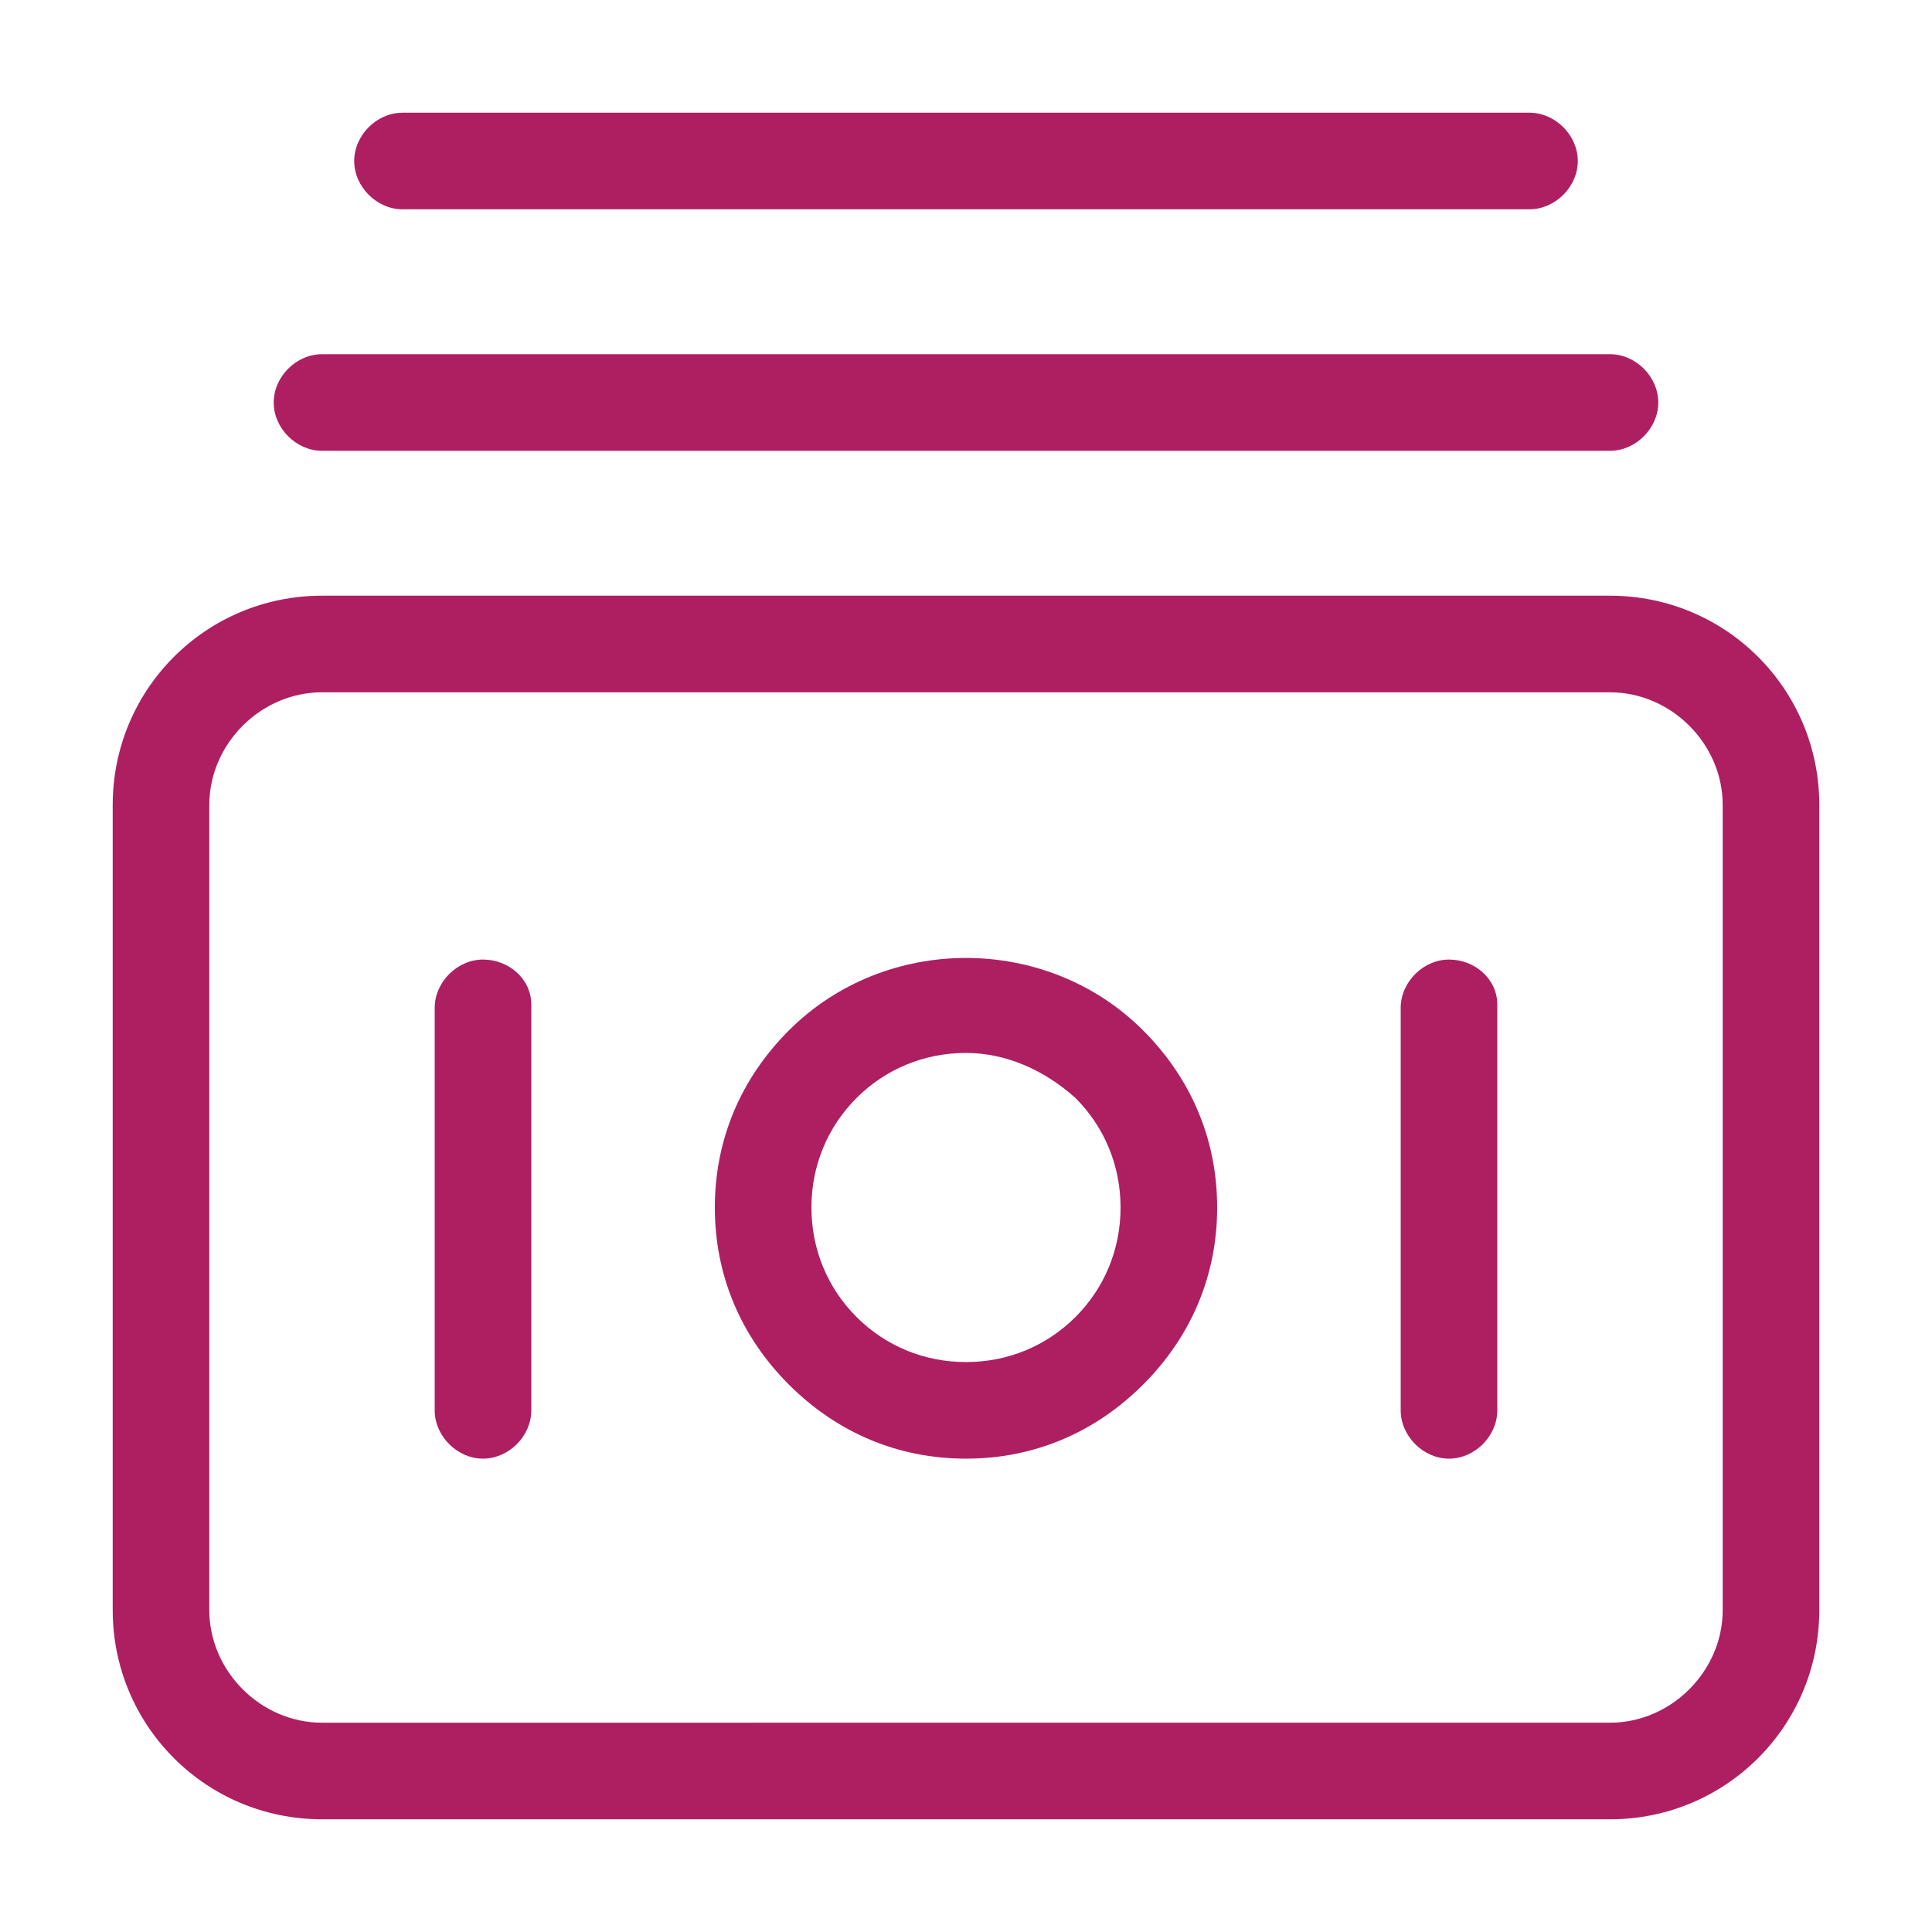
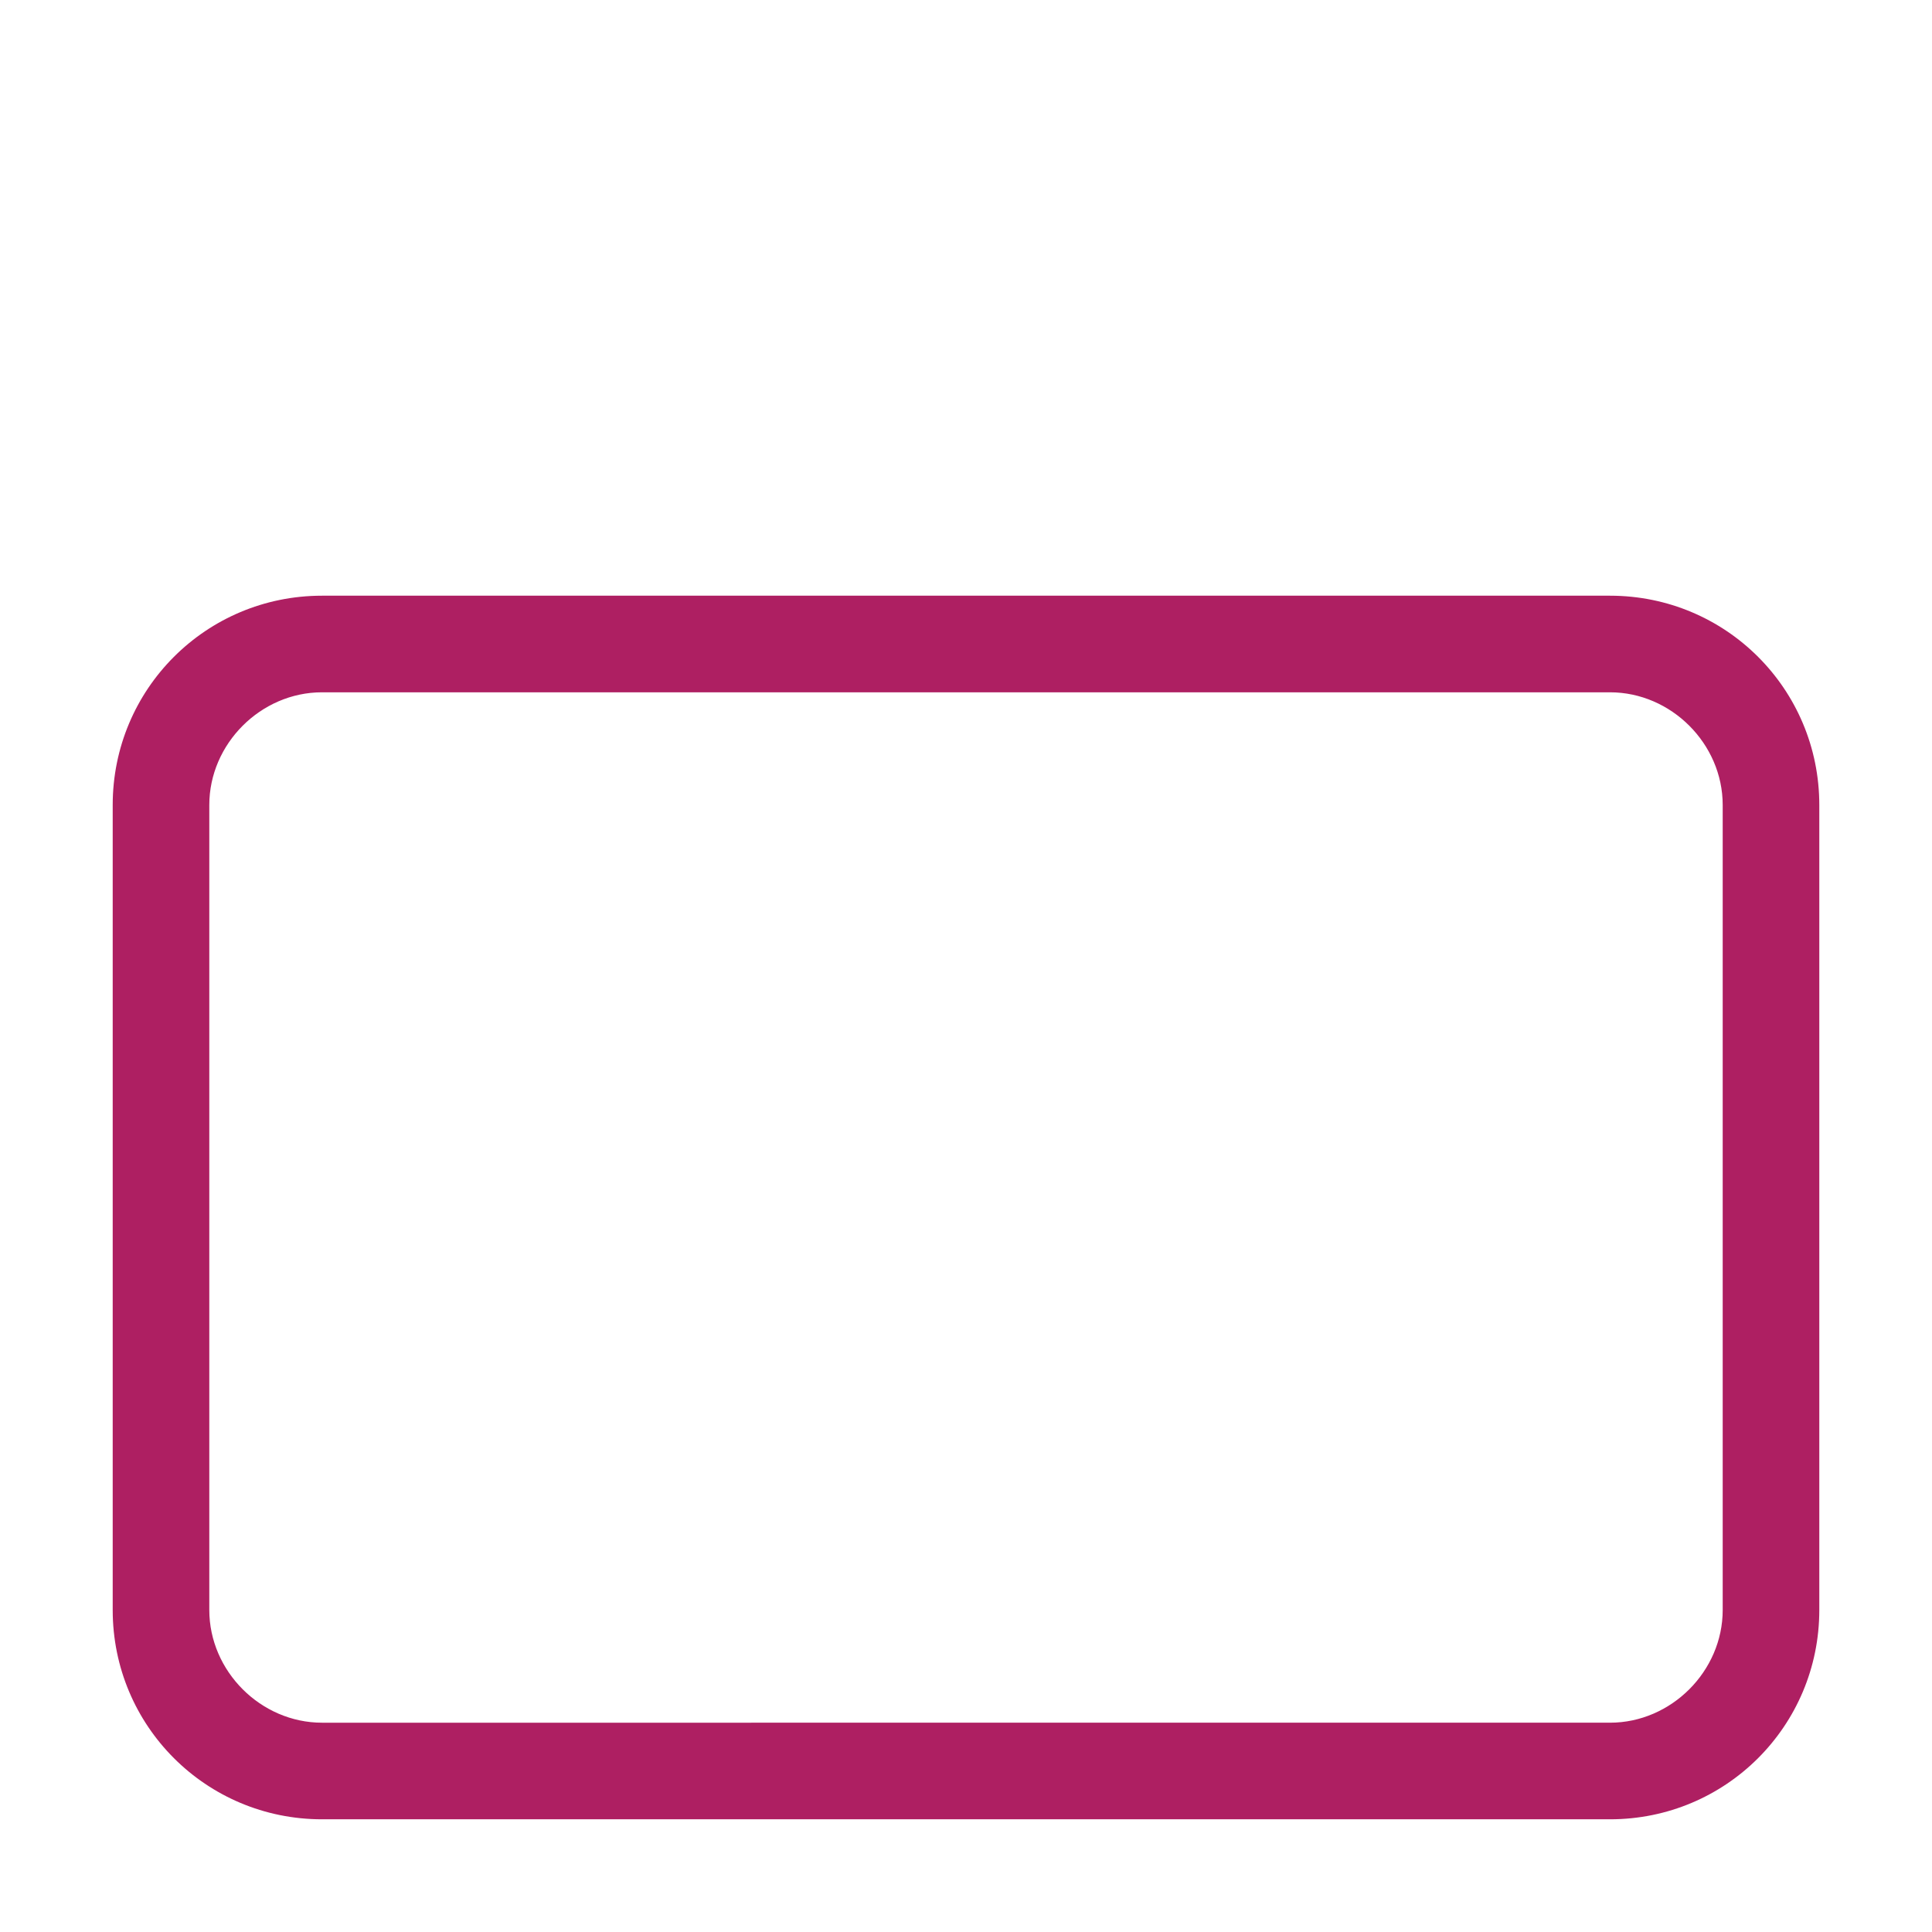
<svg xmlns="http://www.w3.org/2000/svg" version="1.1" id="Layer_1" x="0px" y="0px" viewBox="0 0 60 60" style="enable-background:new 0 0 60 60;" xml:space="preserve">
  <style type="text/css">
	.st0{fill:#AE1F62;}
</style>
  <g>
    <path class="st0" d="M50,18.5H10c-3.6,0-6.5,2.9-6.5,6.5v25c0,3.6,2.9,6.5,6.5,6.5h40c3.6,0,6.5-2.9,6.5-6.5V25   C56.5,21.4,53.6,18.5,50,18.5z M53.5,50c0,1.9-1.6,3.5-3.5,3.5H10c-1.9,0-3.5-1.6-3.5-3.5V25c0-1.9,1.6-3.5,3.5-3.5h40   c1.9,0,3.5,1.6,3.5,3.5V50z" />
-     <path class="st0" d="M45,29.8c-0.8,0-1.5,0.7-1.5,1.5v12.5c0,0.8,0.7,1.5,1.5,1.5s1.5-0.7,1.5-1.5V31.2   C46.5,30.4,45.8,29.8,45,29.8z" />
-     <path class="st0" d="M15,29.8c-0.8,0-1.5,0.7-1.5,1.5v12.5c0,0.8,0.7,1.5,1.5,1.5s1.5-0.7,1.5-1.5V31.2   C16.5,30.4,15.8,29.8,15,29.8z" />
-     <path class="st0" d="M10,14h40c0.8,0,1.5-0.7,1.5-1.5S50.8,11,50,11H10c-0.8,0-1.5,0.7-1.5,1.5S9.2,14,10,14z" />
-     <path class="st0" d="M12.5,6.5h35C48.3,6.5,49,5.8,49,5s-0.7-1.5-1.5-1.5h-35C11.7,3.5,11,4.2,11,5S11.7,6.5,12.5,6.5z" />
-     <path class="st0" d="M24.5,32c-1.5,1.5-2.3,3.4-2.3,5.5s0.8,4,2.3,5.5s3.4,2.3,5.5,2.3s4-0.8,5.5-2.3c1.5-1.5,2.3-3.4,2.3-5.5   s-0.8-4-2.3-5.5C32.5,29,27.5,29,24.5,32z M33.4,40.9c-0.9,0.9-2.1,1.4-3.4,1.4s-2.5-0.5-3.4-1.4c-0.9-0.9-1.4-2.1-1.4-3.4   s0.5-2.5,1.4-3.4c0.9-0.9,2.1-1.4,3.4-1.4c1.2,0,2.4,0.5,3.4,1.4c0.9,0.9,1.4,2.1,1.4,3.4S34.3,40,33.4,40.9z" />
  </g>
</svg>